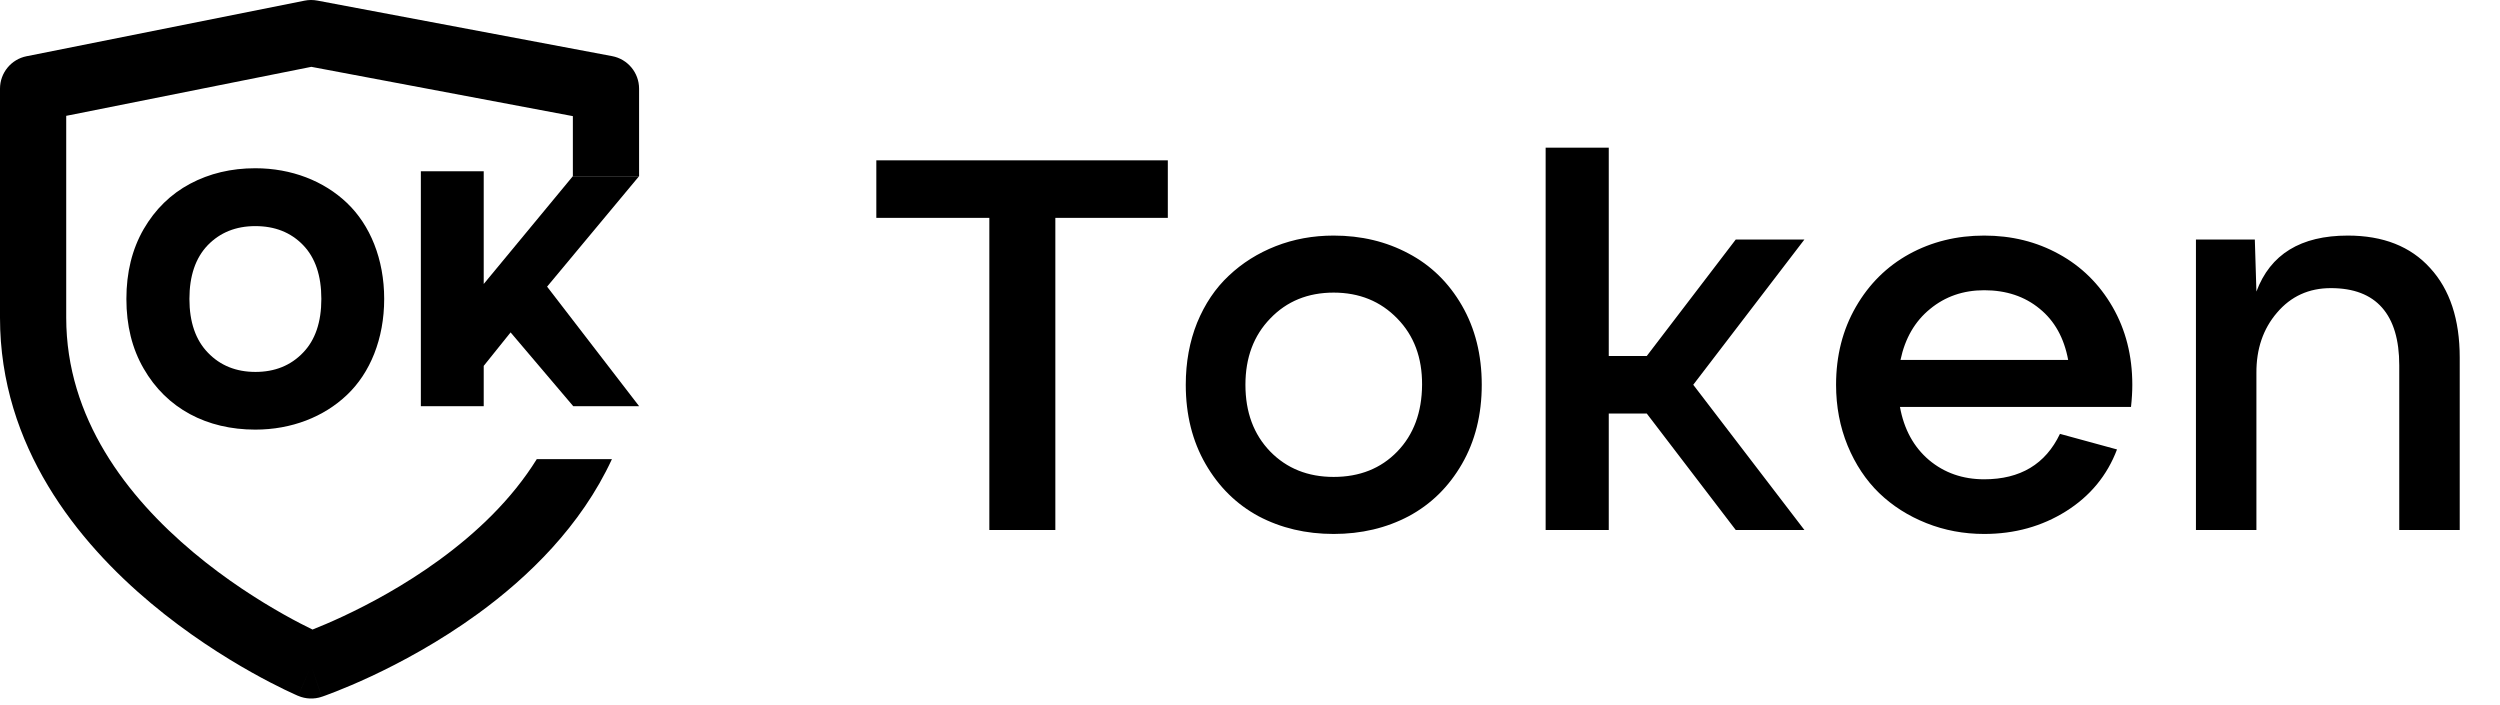
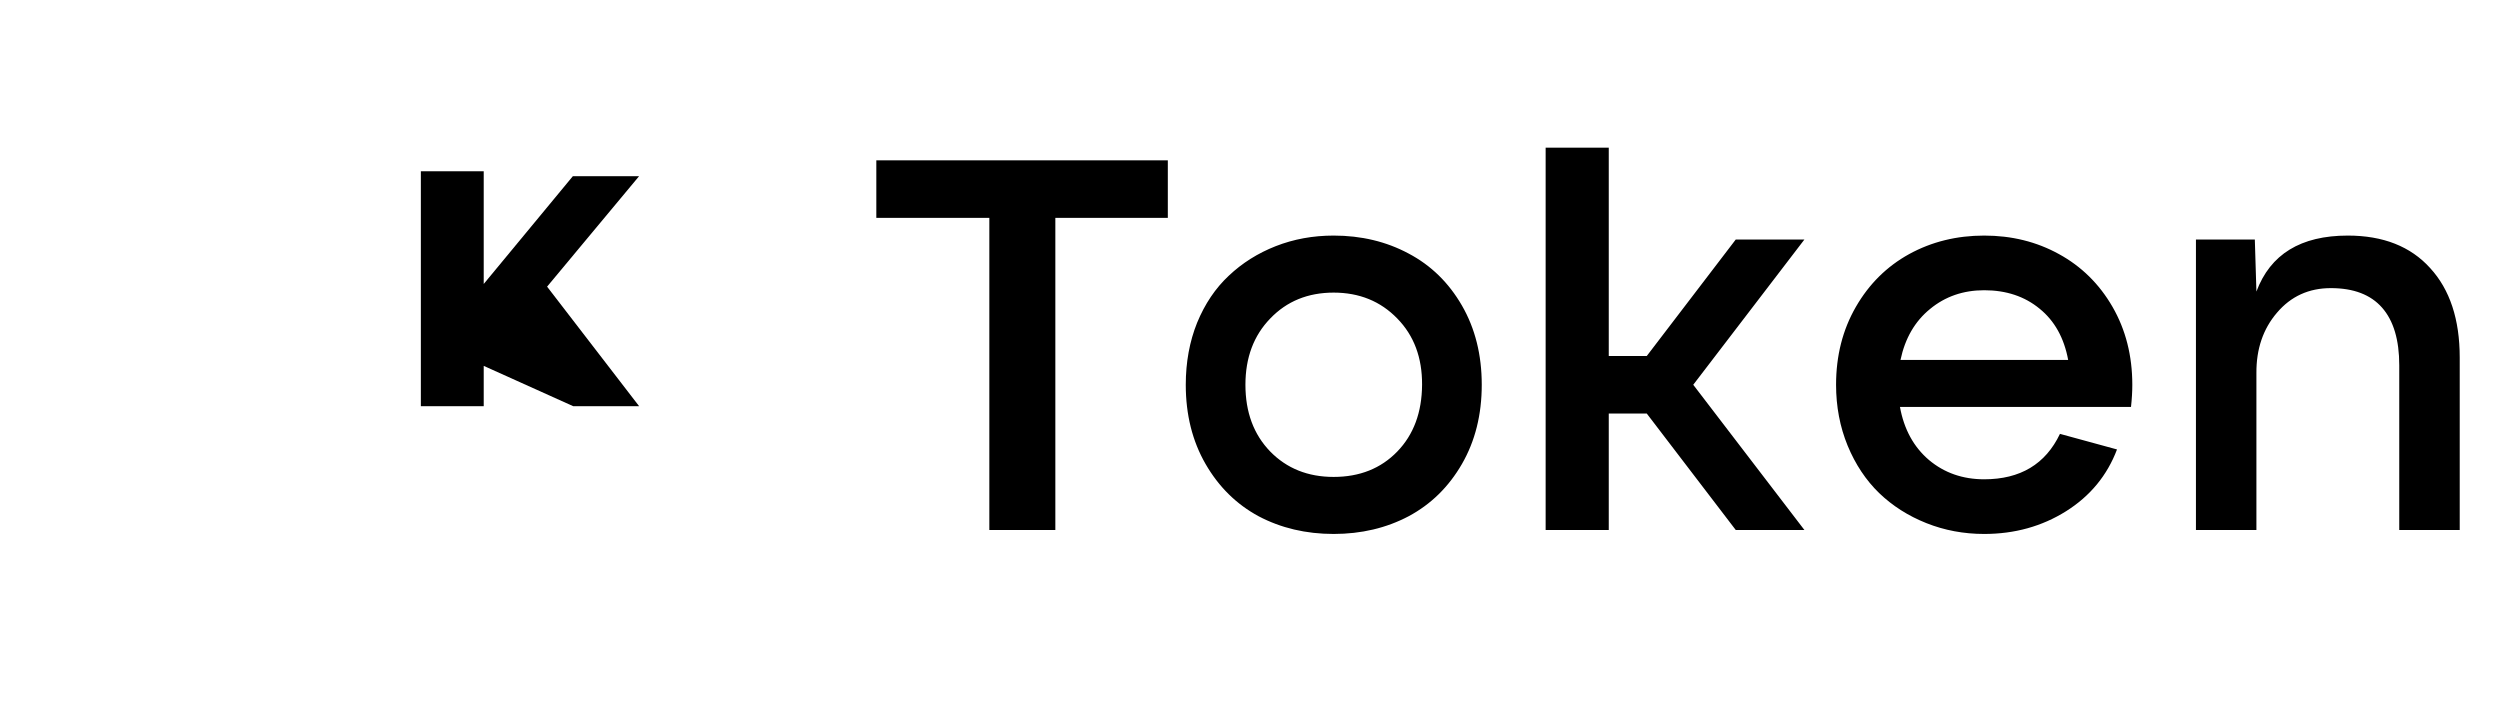
<svg xmlns="http://www.w3.org/2000/svg" width="117" height="33" viewBox="0 0 117 33" fill="none">
  <path d="M54.654 7.503V10.197H49.39V24.803H46.301V10.197H41.012V7.503H54.654ZM65.923 24.161C64.877 24.713 63.707 24.989 62.414 24.989C61.12 24.989 59.95 24.713 58.904 24.161C57.866 23.601 57.038 22.785 56.42 21.714C55.803 20.643 55.494 19.407 55.494 18.007C55.494 16.952 55.671 15.984 56.025 15.103C56.388 14.222 56.882 13.488 57.508 12.903C58.134 12.31 58.867 11.849 59.707 11.519C60.548 11.19 61.45 11.025 62.414 11.025C63.707 11.025 64.877 11.305 65.923 11.865C66.969 12.417 67.801 13.229 68.419 14.3C69.037 15.371 69.346 16.606 69.346 18.007C69.346 19.407 69.037 20.643 68.419 21.714C67.801 22.785 66.969 23.601 65.923 24.161ZM62.414 22.32C63.633 22.32 64.626 21.924 65.392 21.133C66.158 20.342 66.545 19.3 66.553 18.007C66.561 16.738 66.174 15.704 65.392 14.905C64.609 14.098 63.616 13.694 62.414 13.694C61.211 13.694 60.222 14.098 59.448 14.905C58.673 15.704 58.286 16.738 58.286 18.007C58.286 19.292 58.673 20.334 59.448 21.133C60.222 21.924 61.211 22.32 62.414 22.32ZM84.446 11.21L79.244 18.007L84.446 24.803H81.233L77.069 19.354H75.29V24.803H72.336V6.91H75.29V16.66H77.069L81.233 11.21H84.446ZM99.792 18.007C99.792 18.328 99.772 18.674 99.731 19.045H88.918C89.108 20.091 89.561 20.919 90.277 21.529C90.994 22.13 91.855 22.431 92.86 22.431C94.549 22.431 95.731 21.722 96.406 20.305L99.076 21.034C98.614 22.254 97.819 23.217 96.691 23.926C95.562 24.634 94.285 24.989 92.86 24.989C91.904 24.989 91.002 24.82 90.154 24.482C89.305 24.144 88.568 23.675 87.942 23.073C87.324 22.472 86.834 21.735 86.471 20.861C86.109 19.98 85.928 19.028 85.928 18.007C85.928 16.648 86.237 15.432 86.855 14.361C87.472 13.291 88.304 12.467 89.351 11.89C90.405 11.313 91.575 11.025 92.86 11.025C94.145 11.025 95.311 11.313 96.357 11.89C97.412 12.467 98.248 13.291 98.866 14.361C99.483 15.432 99.792 16.648 99.792 18.007ZM92.86 13.583C91.88 13.583 91.035 13.876 90.327 14.46C89.618 15.037 89.157 15.832 88.943 16.845H96.79C96.6 15.816 96.155 15.016 95.455 14.448C94.755 13.871 93.89 13.583 92.86 13.583ZM112.285 24.803V17.092C112.285 15.906 112.017 15.008 111.482 14.399C110.946 13.789 110.147 13.484 109.085 13.484C108.055 13.484 107.215 13.867 106.564 14.633C105.913 15.391 105.592 16.334 105.6 17.463V24.803H102.77V11.21H105.526L105.6 13.645C106.251 11.898 107.676 11.025 109.876 11.025C111.531 11.025 112.816 11.532 113.731 12.545C114.654 13.55 115.115 14.946 115.115 16.734V24.803H112.285Z" fill="black" />
-   <path d="M14.849 0.027C14.654 -0.01 14.453 -0.009 14.258 0.03L1.246 2.631C0.521 2.775 0 3.411 0 4.15V14.865C0 20.916 3.658 25.378 7.061 28.227C8.78 29.667 10.491 30.745 11.77 31.463C12.411 31.823 12.948 32.095 13.329 32.279C13.52 32.371 13.672 32.441 13.779 32.489C13.832 32.514 13.874 32.532 13.904 32.545L13.94 32.561L13.951 32.566L13.957 32.568C13.957 32.568 13.958 32.568 14.562 31.142L13.958 32.568C14.307 32.716 14.698 32.731 15.058 32.61L14.562 31.142C15.058 32.61 15.059 32.609 15.059 32.609L15.065 32.607L15.076 32.603L15.114 32.59C15.146 32.579 15.19 32.563 15.247 32.543C15.36 32.502 15.52 32.442 15.722 32.362C16.126 32.203 16.695 31.967 17.375 31.649C18.73 31.015 20.546 30.048 22.373 28.719C24.715 27.015 27.189 24.623 28.639 21.486H25.122C23.952 23.374 22.295 24.943 20.549 26.213C18.926 27.395 17.293 28.266 16.061 28.842C15.469 29.119 14.975 29.325 14.626 29.463C14.297 29.304 13.837 29.07 13.288 28.761C12.127 28.109 10.585 27.136 9.051 25.851C5.947 23.253 3.099 19.577 3.099 14.865V5.421L14.571 3.128L26.81 5.435V8.245H29.909V4.15C29.909 3.405 29.379 2.765 28.647 2.627L14.849 0.027Z" fill="black" />
-   <path d="M11.948 20.106C13.639 20.106 15.155 19.514 16.239 18.481C17.322 17.456 17.98 15.857 17.98 13.99C17.98 12.124 17.322 10.532 16.239 9.499C15.155 8.466 13.639 7.874 11.948 7.874C10.823 7.874 9.806 8.116 8.898 8.599C7.99 9.083 7.265 9.791 6.723 10.724C6.182 11.665 5.915 12.749 5.915 13.99C5.915 15.232 6.182 16.315 6.723 17.248C7.798 19.123 9.681 20.106 11.948 20.106ZM9.731 16.506C9.156 15.915 8.865 15.073 8.865 13.99C8.865 12.915 9.148 12.074 9.723 11.474C10.298 10.882 11.04 10.582 11.948 10.582C12.864 10.582 13.606 10.874 14.181 11.466C14.755 12.057 15.039 12.899 15.039 13.99C15.039 15.073 14.755 15.915 14.181 16.506C13.606 17.106 12.864 17.406 11.956 17.406C11.048 17.406 10.306 17.106 9.731 16.506Z" fill="black" />
-   <path d="M26.81 8.245L22.638 13.29V8.016H19.696V19.011H22.638V17.123L23.896 15.556L26.829 19.011H29.912L25.604 13.415L29.909 8.245H26.81Z" fill="black" />
+   <path d="M26.81 8.245L22.638 13.29V8.016H19.696V19.011H22.638V17.123L26.829 19.011H29.912L25.604 13.415L29.909 8.245H26.81Z" fill="black" />
</svg>